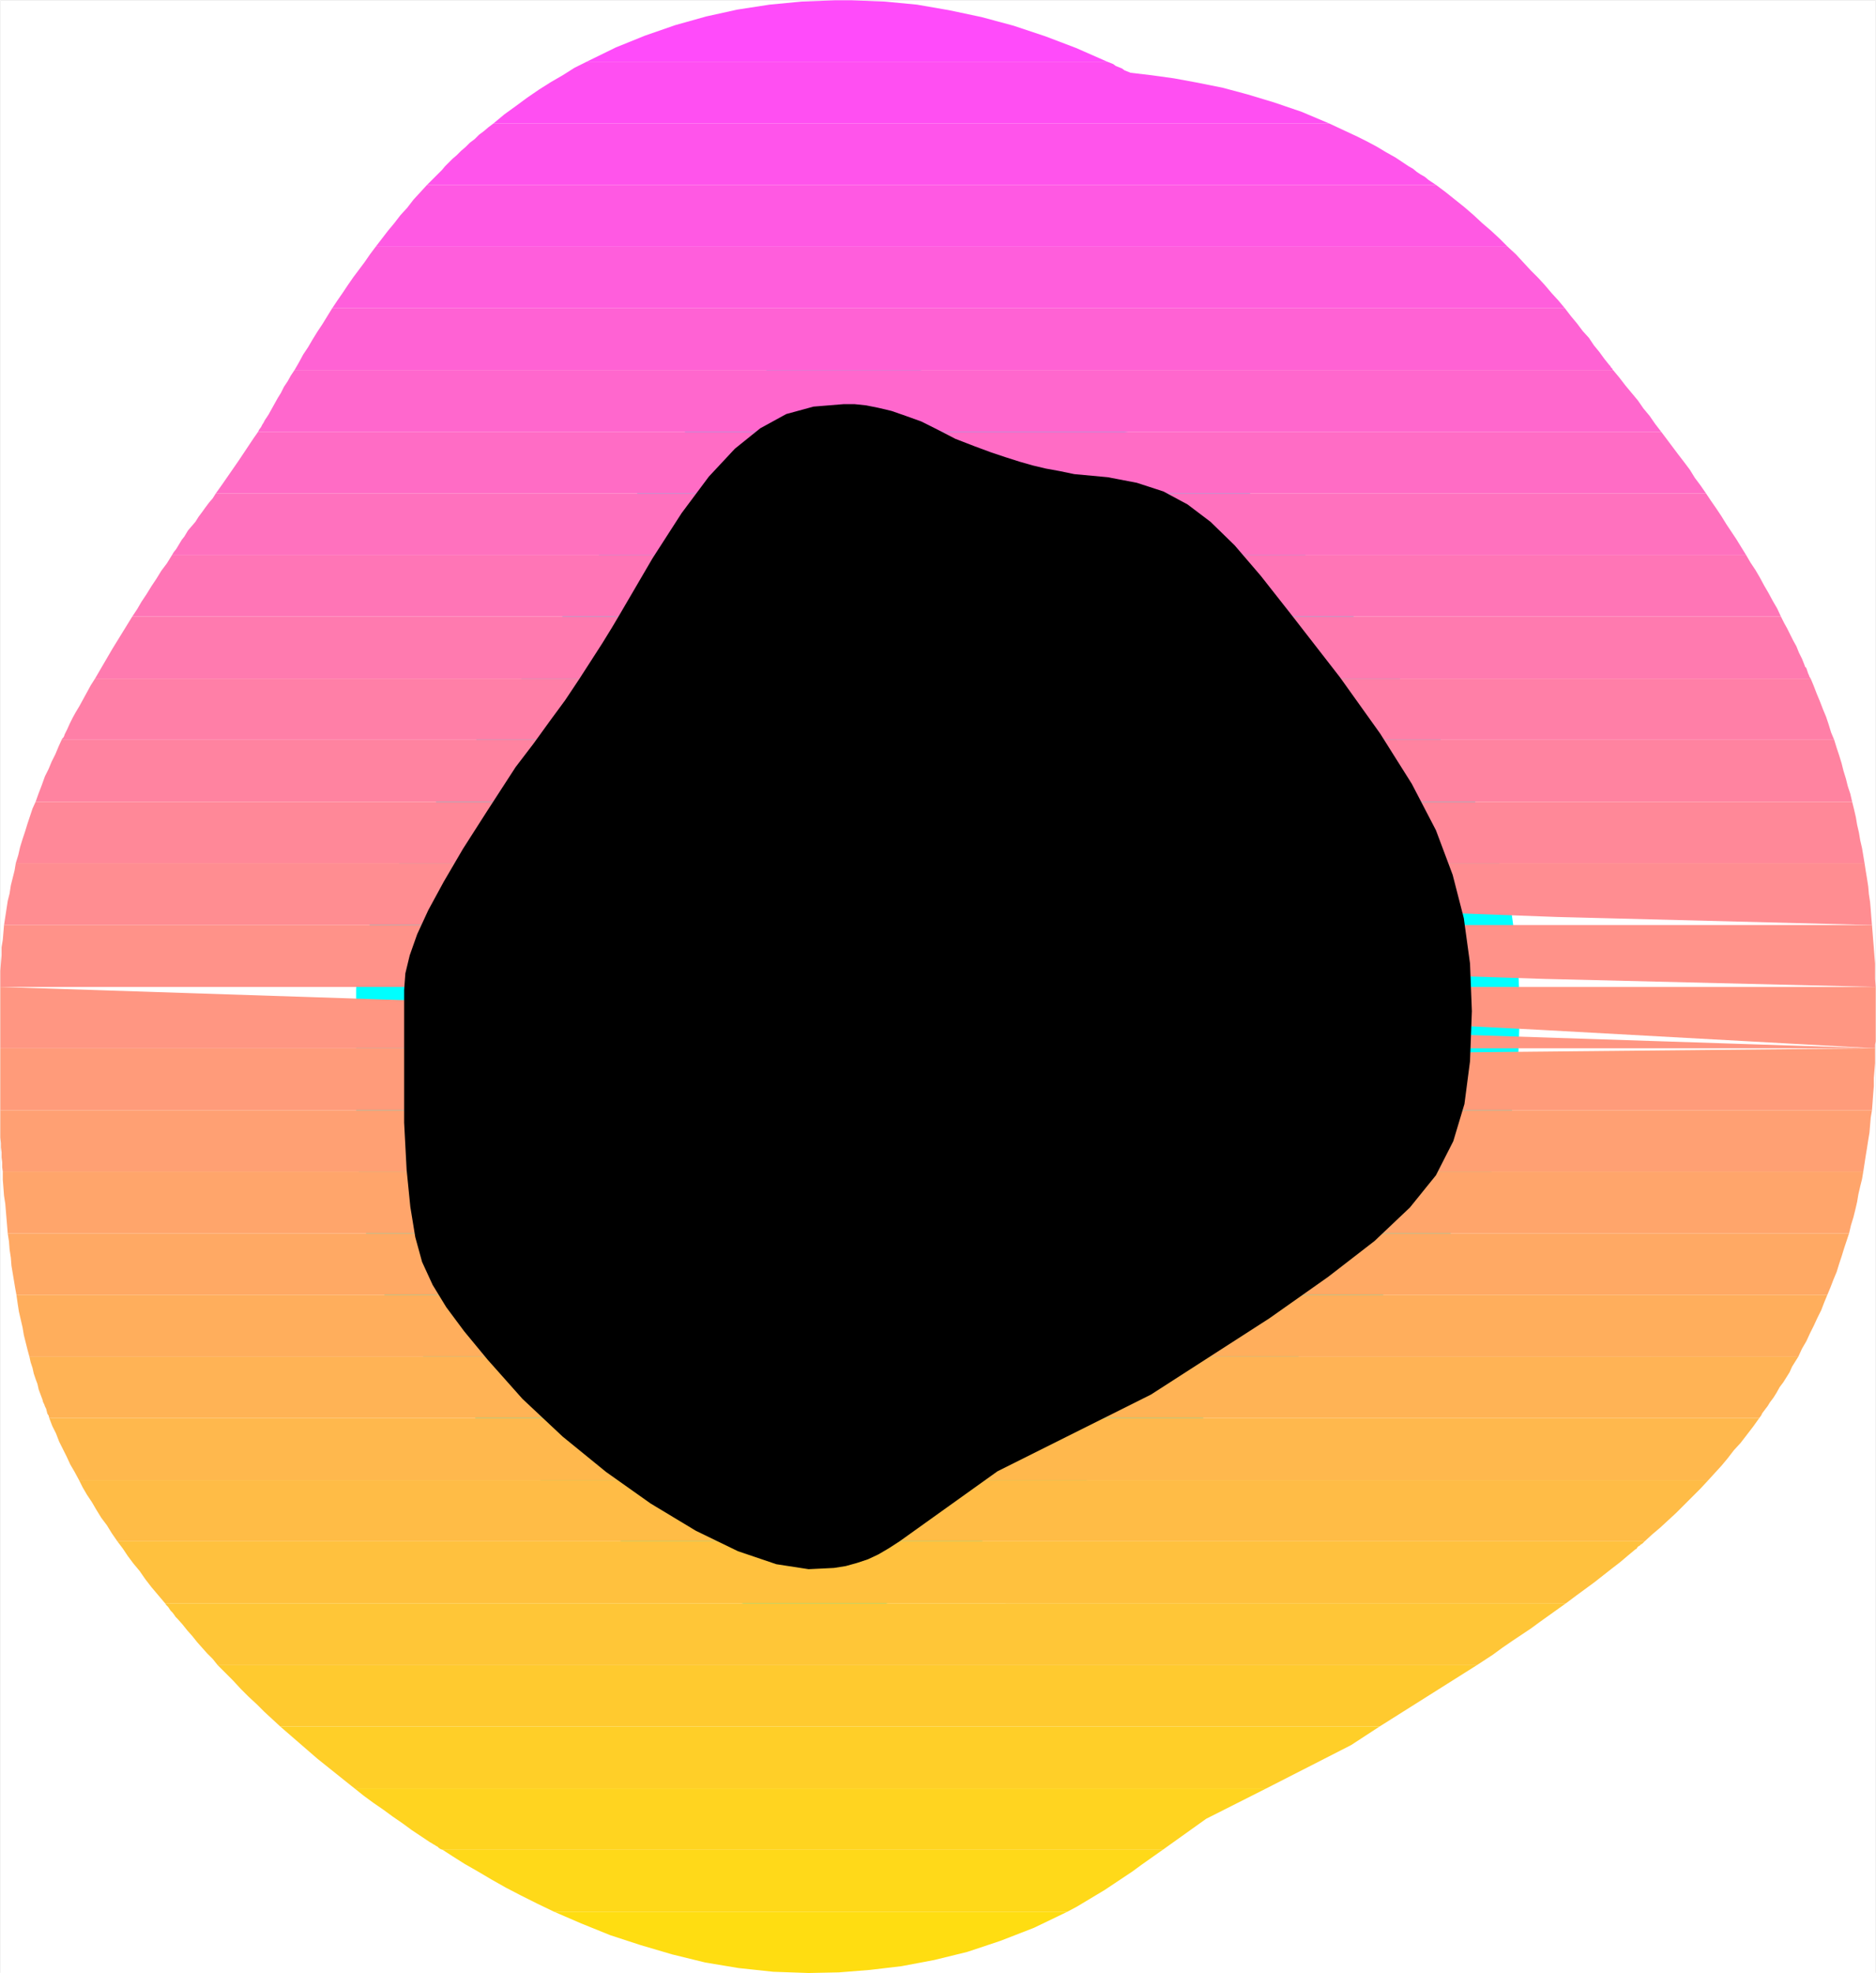
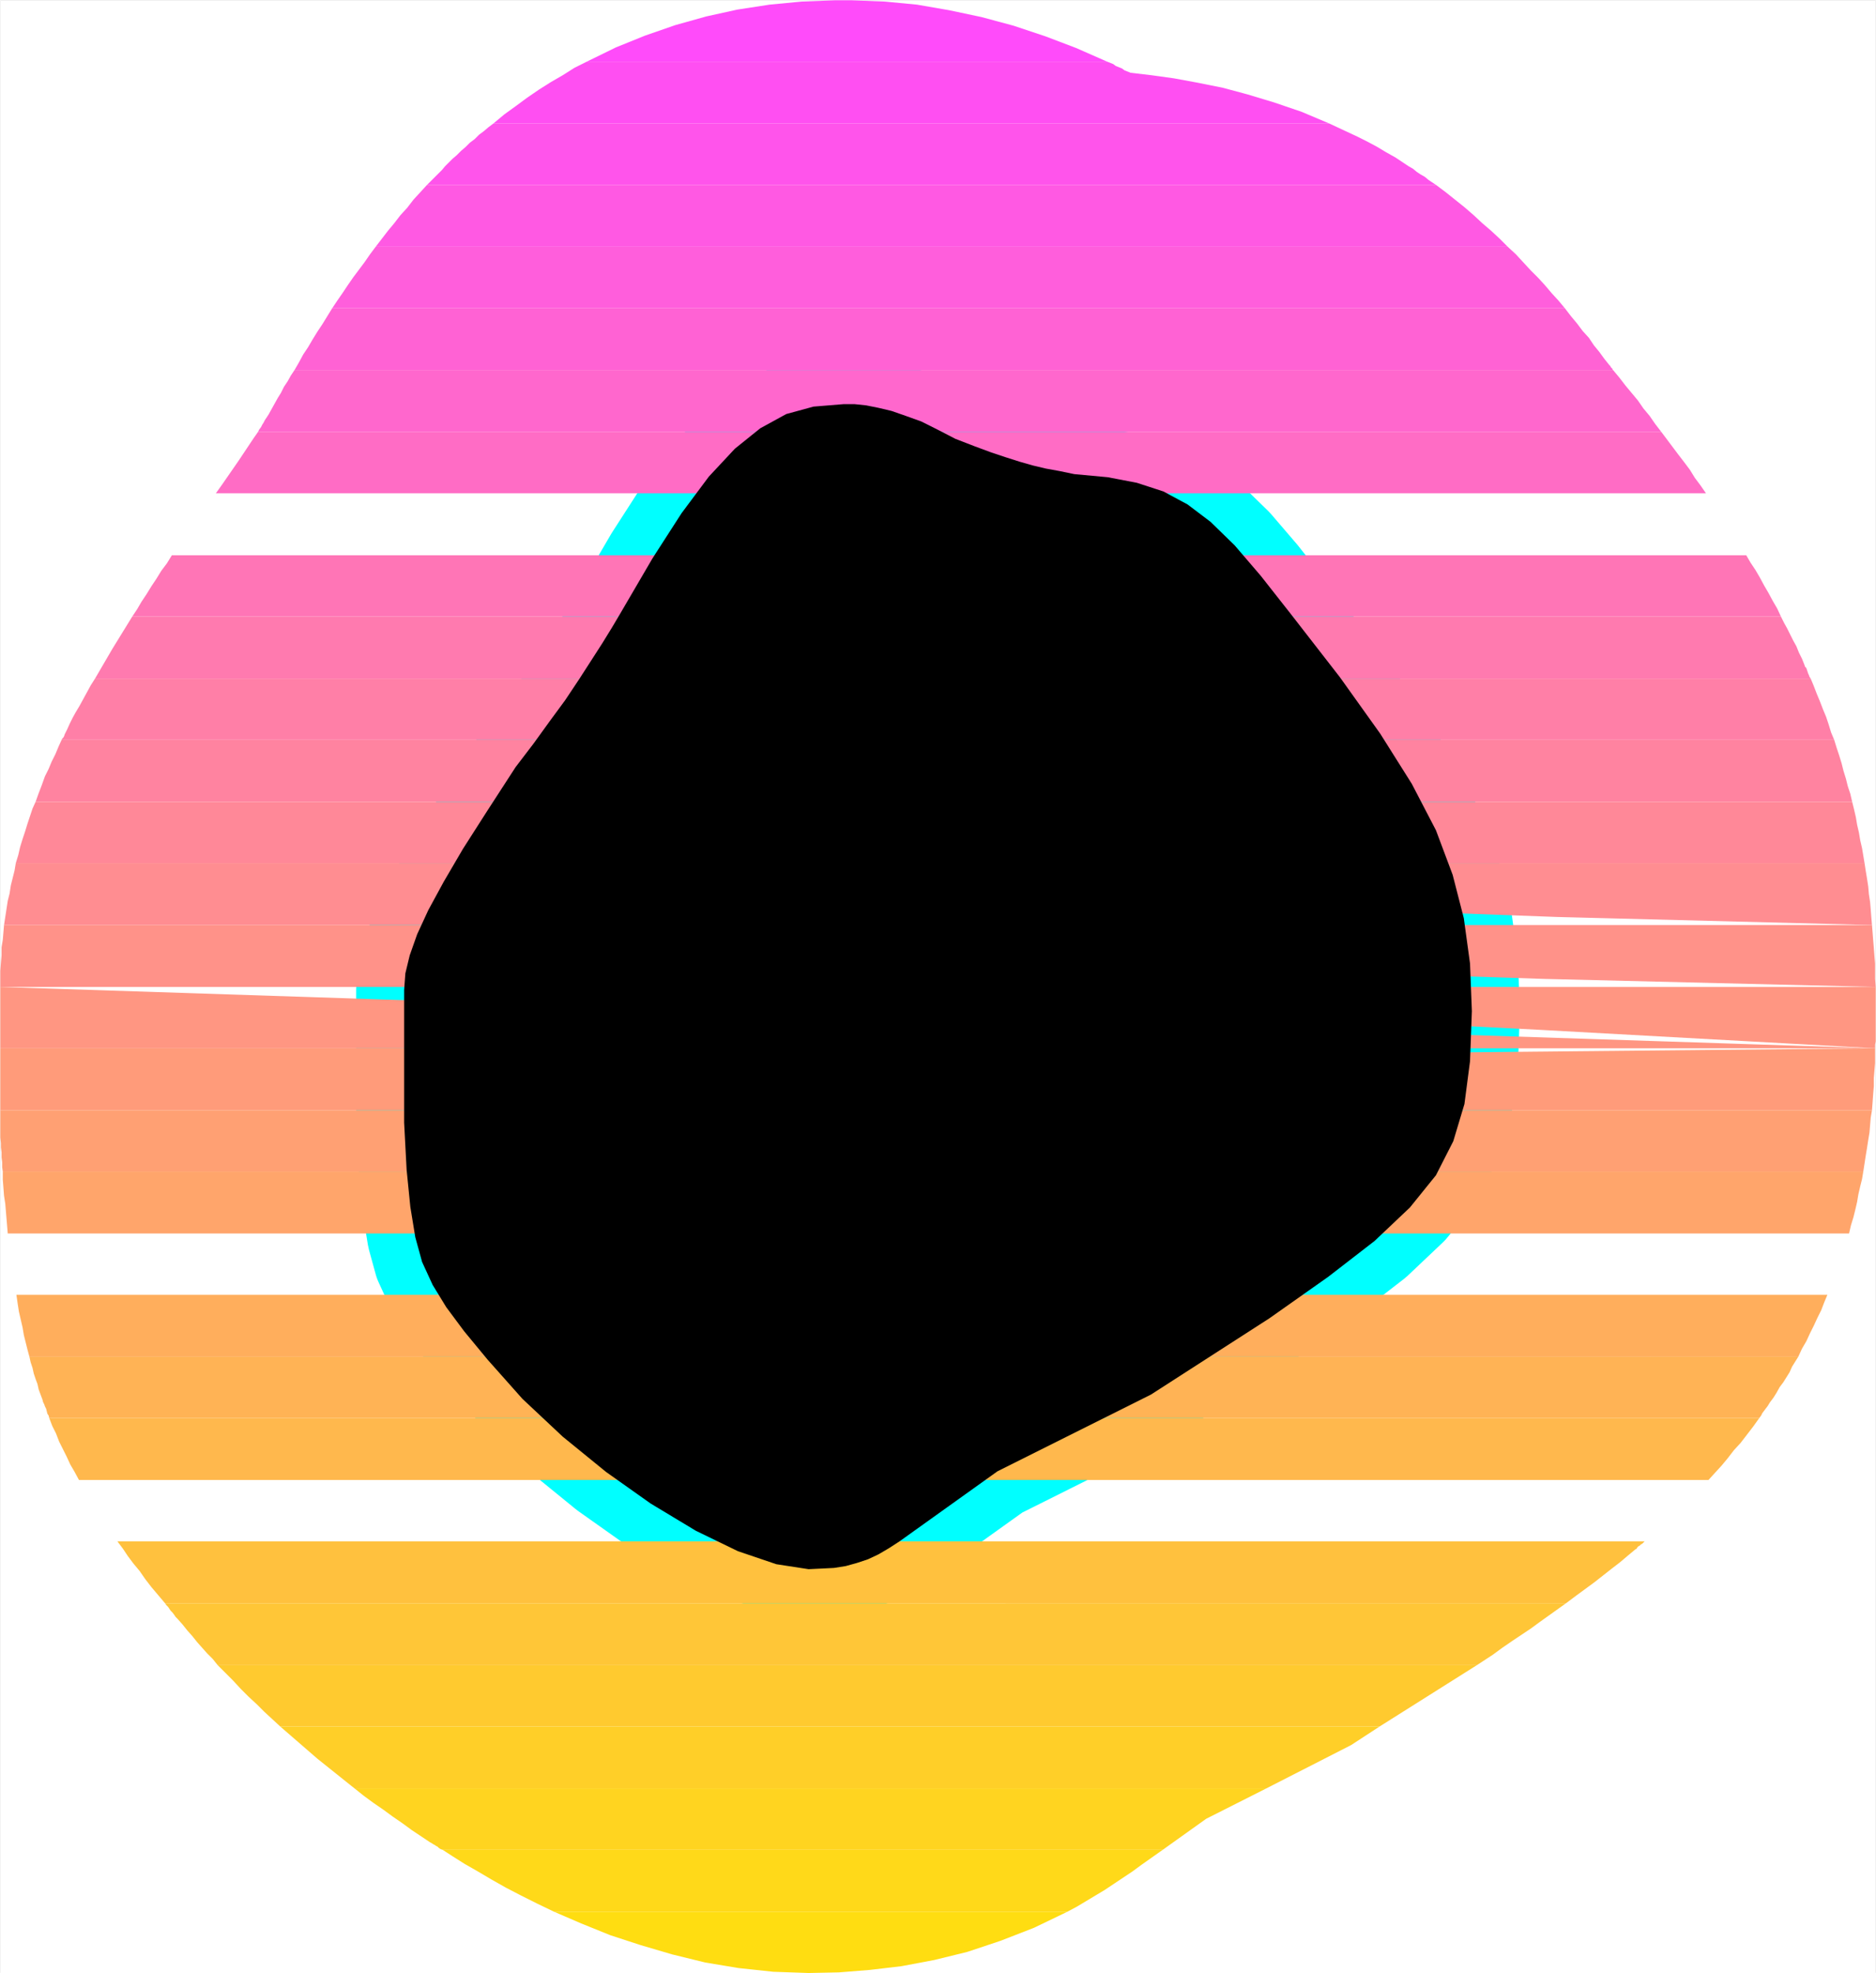
<svg xmlns="http://www.w3.org/2000/svg" xmlns:ns1="http://sodipodi.sourceforge.net/DTD/sodipodi-0.dtd" xmlns:ns2="http://www.inkscape.org/namespaces/inkscape" version="1.0" width="129.51mm" height="136.215mm" id="svg35" ns1:docname="Sunrise Normal Punc 12.wmf">
  <rect width="100%" height="100%" fill="#333333" stroke="none" />
  <ns1:namedview id="namedview35" pagecolor="#ffffff" bordercolor="#000000" borderopacity="0.25" ns2:showpageshadow="2" ns2:pageopacity="0.0" ns2:pagecheckerboard="0" ns2:deskcolor="#d1d1d1" ns2:document-units="mm" />
  <defs id="defs1">
    <pattern id="WMFhbasepattern" patternUnits="userSpaceOnUse" width="6" height="6" x="0" y="0" />
  </defs>
  <path style="fill:#ffffff;fill-opacity:1;fill-rule:evenodd;stroke:#ffffff;stroke-width:0.162px;stroke-linecap:round;stroke-linejoin:round;stroke-miterlimit:4;stroke-dasharray:none;stroke-opacity:1" d="M 0.081,0.081 V 514.748 H 489.405 V 0.081 v 0 z" id="path1" />
  <path style="fill:#000000;fill-opacity:1;fill-rule:evenodd;stroke:#00ffff;stroke-width:25.048px;stroke-linecap:round;stroke-linejoin:round;stroke-miterlimit:4;stroke-dasharray:none;stroke-opacity:1" d="m 300.333,363.822 30.866,-19.876 15.352,-10.827 12.12,-9.372 9.211,-8.726 6.787,-8.403 4.525,-8.888 2.909,-9.695 1.454,-11.15 0.485,-13.089 -0.485,-12.443 -1.616,-11.796 -2.909,-11.311 -4.363,-11.635 -6.302,-12.119 -8.242,-13.089 -10.504,-14.705 -12.928,-16.644 -7.757,-9.857 -6.787,-7.918 -6.302,-6.14 -5.979,-4.525 -6.302,-3.393 -6.949,-2.262 -7.595,-1.454 -8.726,-0.808 -3.878,-0.808 -3.555,-0.646 -3.394,-0.808 -3.394,-0.97 -3.555,-1.131 -3.878,-1.293 -4.363,-1.616 -5.01,-1.939 -4.686,-2.424 -4.202,-2.101 -4.04,-1.454 -3.717,-1.293 -3.394,-0.808 -3.232,-0.646 -3.07,-0.323 h -2.747 l -7.918,0.646 -7.11,1.939 -6.787,3.717 -6.626,5.332 -6.787,7.272 -7.11,9.534 -7.595,11.796 -8.403,14.382 -2.101,3.555 -2.586,4.201 -2.909,4.525 -3.232,5.009 -3.555,5.333 -4.04,5.494 -4.202,5.817 -4.686,6.14 -7.434,11.473 -6.302,9.857 -5.01,8.564 -4.04,7.433 -2.909,6.302 -1.939,5.494 -1.131,4.686 -0.323,4.363 v 34.58 l 0.646,12.281 0.97,9.695 1.293,7.918 1.778,6.464 2.747,5.979 3.555,5.817 4.686,6.302 6.141,7.433 9.05,10.18 10.504,9.857 11.312,9.211 11.635,8.241 11.797,7.11 10.989,5.333 10.019,3.393 8.403,1.293 3.394,-0.162 3.232,-0.162 3.07,-0.485 2.909,-0.808 2.909,-0.97 2.747,-1.293 2.747,-1.616 2.747,-1.778 25.533,-18.26 z" id="path2" />
  <path style="fill:#ff4bfa;fill-opacity:1;fill-rule:evenodd;stroke:none" d="m 153.116,16.078 h 135.744 l -8.08,-3.555 -8.08,-3.07 -8.242,-2.747 -8.403,-2.262 -8.403,-1.778 -8.403,-1.454 -8.403,-0.808 -8.565,-0.323 h -4.525 l -8.565,0.323 -8.403,0.808 -8.403,1.293 -8.08,1.778 -8.08,2.262 -7.918,2.747 -7.595,3.07 z" id="path3" />
  <path style="fill:#ff4ff2;fill-opacity:1;fill-rule:evenodd;stroke:none" d="m 128.714,32.237 h 218.16 l -7.272,-3.07 -7.11,-2.424 -6.949,-2.101 -6.626,-1.778 -6.464,-1.293 -6.141,-1.131 -5.818,-0.808 -5.494,-0.646 -0.808,-0.323 -0.808,-0.323 -0.646,-0.485 -0.808,-0.323 -0.808,-0.323 -0.646,-0.485 -0.808,-0.323 -0.808,-0.323 H 153.116 l -3.232,1.616 -3.07,1.939 -3.07,1.778 -3.07,1.939 -3.07,2.101 -3.07,2.262 -2.909,2.101 z" id="path4" />
  <path style="fill:#ff54eb;fill-opacity:1;fill-rule:evenodd;stroke:none" d="m 111.423,48.235 h 263.246 l -0.97,-0.646 -0.97,-0.646 -0.97,-0.808 -1.131,-0.646 -0.97,-0.646 -0.97,-0.808 -1.131,-0.646 -0.97,-0.646 -2.424,-1.616 -2.586,-1.454 -2.424,-1.454 -2.424,-1.293 -2.586,-1.293 -2.424,-1.131 -2.424,-1.131 -2.424,-1.131 H 128.714 l -1.293,0.97 -1.131,0.97 -1.293,0.97 -1.131,1.131 -1.293,0.97 -1.131,1.131 -1.131,0.97 -1.131,1.131 -1.131,0.97 -0.97,0.97 -0.97,0.97 -0.808,0.97 -0.97,0.97 -0.97,0.97 -0.97,0.97 z" id="path5" />
  <path style="fill:#ff59e3;fill-opacity:1;fill-rule:evenodd;stroke:none" d="M 98.01,64.394 H 393.415 l -2.101,-2.101 -2.262,-2.101 -2.262,-1.939 -2.262,-2.101 -2.424,-2.101 -2.424,-1.939 -2.424,-1.939 -2.586,-1.939 H 111.423 l -1.778,1.939 -1.778,1.939 -1.616,2.101 -1.778,1.939 -1.616,2.101 -1.616,1.939 -1.616,2.101 z" id="path6" />
  <path style="fill:#ff5edc;fill-opacity:1;fill-rule:evenodd;stroke:none" d="M 86.698,80.392 H 408.282 l -1.616,-1.939 -1.778,-1.939 -1.778,-2.101 -1.778,-1.939 -1.939,-1.939 -1.939,-2.101 -1.939,-2.101 -2.101,-1.939 H 98.01 l -1.454,1.939 -1.454,2.101 -1.454,1.939 -1.454,1.939 -1.454,2.101 -1.293,1.939 -1.454,2.101 z" id="path7" />
  <path style="fill:#ff62d4;fill-opacity:1;fill-rule:evenodd;stroke:none" d="M 76.841,96.551 H 420.887 l -0.162,-0.162 v -0.162 l -0.162,-0.162 -0.162,-0.162 -0.162,-0.162 v -0.162 l -0.162,-0.162 -0.162,-0.162 -1.293,-1.616 -1.293,-1.778 -1.454,-1.778 -1.293,-1.939 -1.616,-1.778 -1.454,-1.939 -1.616,-1.939 -1.616,-2.101 H 86.698 l -1.293,2.101 -1.293,2.101 -1.293,1.939 -1.293,2.101 -1.131,1.939 -1.293,1.939 -1.131,2.101 z" id="path8" />
  <path style="fill:#ff67cd;fill-opacity:1;fill-rule:evenodd;stroke:none" d="M 67.306,112.71 H 433.492 l -1.616,-2.101 -1.454,-2.101 -1.616,-1.939 -1.454,-2.101 -1.616,-1.939 -1.616,-1.939 -1.616,-2.101 -1.616,-1.939 H 76.841 l -0.97,1.454 -0.808,1.454 -0.97,1.454 -0.808,1.616 -0.808,1.293 -0.808,1.454 -0.808,1.454 -0.808,1.454 -0.323,0.485 -0.323,0.485 -0.323,0.485 -0.323,0.646 -0.323,0.485 -0.323,0.646 -0.485,0.646 z" id="path9" />
  <path style="fill:#ff6cc5;fill-opacity:1;fill-rule:evenodd;stroke:none" d="M 56.318,128.707 H 445.127 l -1.454,-2.101 -1.454,-1.939 -1.293,-2.101 -1.454,-1.939 -1.616,-2.101 -1.454,-1.939 -1.454,-1.939 -1.454,-1.939 H 67.306 l -1.131,1.616 -1.293,1.939 -1.293,1.939 -1.293,1.939 -1.454,2.101 -1.454,2.101 -1.454,2.101 z" id="path10" />
-   <path style="fill:#ff71be;fill-opacity:1;fill-rule:evenodd;stroke:none" d="M 44.844,144.866 H 455.631 l -1.293,-2.101 -1.293,-2.101 -1.293,-1.939 -1.293,-1.939 -1.293,-2.101 -1.293,-1.939 -1.454,-2.101 -1.293,-1.939 H 56.318 l -0.808,1.293 -0.97,1.131 -0.97,1.293 -0.808,1.131 -0.97,1.293 -0.808,1.293 -0.97,1.131 -0.97,1.131 -0.485,0.808 -0.485,0.808 -0.646,0.808 -0.485,0.808 -0.485,0.808 -0.485,0.808 -0.646,0.808 z" id="path11" />
  <path style="fill:#ff75b6;fill-opacity:1;fill-rule:evenodd;stroke:none" d="M 34.502,160.864 H 464.68 l -0.97,-2.101 -1.131,-1.939 -1.131,-2.101 -1.131,-1.939 -1.131,-2.101 -1.131,-1.939 -1.293,-1.939 -1.131,-1.939 H 44.844 l -1.293,2.101 -1.454,1.939 -1.293,2.101 -1.293,1.939 -1.293,2.101 -1.293,1.939 -1.131,1.939 z" id="path12" />
  <path style="fill:#ff7aaf;fill-opacity:1;fill-rule:evenodd;stroke:none" d="M 24.806,177.023 H 472.437 l -0.323,-0.485 -0.162,-0.485 -0.162,-0.323 -0.162,-0.485 -0.162,-0.485 -0.162,-0.485 -0.323,-0.323 -0.162,-0.485 -0.646,-1.616 -0.808,-1.616 -0.646,-1.616 -0.808,-1.454 -0.808,-1.616 -0.808,-1.616 -0.808,-1.454 -0.808,-1.616 H 34.502 l -1.293,2.101 -1.293,2.101 -1.293,2.101 -1.293,2.101 -1.131,1.939 -1.131,1.939 -1.131,1.939 z" id="path13" />
  <path style="fill:#ff7fa7;fill-opacity:1;fill-rule:evenodd;stroke:none" d="M 16.079,193.021 H 478.578 l -0.808,-1.939 -0.646,-2.101 -0.646,-1.939 -0.808,-1.939 -0.808,-2.101 -0.808,-1.939 -0.808,-2.101 -0.808,-1.939 H 24.806 l -1.131,1.778 -0.97,1.778 -0.97,1.778 -0.97,1.778 -0.97,1.616 -0.808,1.454 -0.808,1.616 -0.646,1.454 -0.162,0.323 -0.162,0.323 -0.162,0.323 -0.162,0.323 -0.162,0.485 -0.162,0.323 -0.323,0.323 z" id="path14" />
  <path style="fill:#ff83a0;fill-opacity:1;fill-rule:evenodd;stroke:none" d="M 9.292,209.18 H 483.264 l -0.485,-2.101 -0.646,-1.939 -0.485,-1.939 -0.646,-2.101 -0.485,-1.939 -0.646,-2.101 -0.646,-1.939 -0.646,-2.101 H 16.079 l -0.808,1.778 -0.808,1.939 -0.97,1.939 -0.808,1.939 -0.97,1.939 -0.808,2.262 -0.808,2.101 z" id="path15" />
  <path style="fill:#ff8898;fill-opacity:1;fill-rule:evenodd;stroke:none" d="m 252.5,225.177 -6.141,-1.293 v 0.162 l -0.162,0.162 -0.162,0.162 v 0.162 l -0.162,0.162 -0.162,0.162 v 0.162 l -0.162,0.162 H 4.121 l 0.646,-2.101 0.485,-2.101 0.646,-2.101 0.646,-1.939 0.646,-2.101 0.646,-1.939 0.646,-1.939 0.808,-1.778 H 483.264 l 0.485,1.939 0.485,2.101 0.323,1.939 0.485,2.101 0.323,1.939 0.485,2.101 0.323,1.939 0.323,1.939 z" id="path16" />
  <path style="fill:#ff8d91;fill-opacity:1;fill-rule:evenodd;stroke:none" d="m 265.589,241.336 -1.131,-1.778 -1.293,-1.939 -1.293,-1.778 -1.454,-1.939 -1.454,-1.939 -1.454,-2.101 -1.778,-2.101 -1.616,-2.101 -1.616,-0.485 h 233.997 l 0.323,2.101 0.323,1.939 0.323,2.101 0.162,1.939 0.323,2.101 0.162,1.939 0.162,2.101 0.162,1.939 z m 222.846,0 -82.093,-2.101 -61.57,-2.262 -43.632,-1.939 -28.926,-2.101 -16.968,-2.101 -8.08,-1.939 -2.262,-1.778 0.646,-1.939 H 4.121 l -0.323,1.939 -0.485,1.939 -0.485,1.939 -0.323,2.101 -0.485,1.939 -0.323,2.101 -0.323,2.101 -0.323,2.101 z" id="path17" />
  <path style="fill:#ff9289;fill-opacity:1;fill-rule:evenodd;stroke:none" d="m 270.76,257.495 3.07,-2.101 -0.646,-1.454 -0.97,-1.616 -0.808,-1.616 -1.131,-1.616 -0.97,-1.778 -1.131,-1.939 -1.293,-1.939 -1.293,-2.101 h 222.846 l 0.162,1.939 0.162,2.101 0.162,1.939 0.162,2.101 0.162,1.939 v 2.101 1.939 l 0.162,2.101 z m 218.645,0 -86.294,-2.101 -64.478,-2.101 -45.733,-2.101 -30.219,-1.939 -17.776,-2.101 -8.565,-1.939 -2.262,-1.939 0.808,-1.939 H 1.05 l -0.162,1.939 -0.162,1.939 -0.323,1.939 v 2.101 l -0.162,1.939 -0.162,2.101 v 2.101 2.101 z" id="path18" />
  <path style="fill:#ff9682;fill-opacity:1;fill-rule:evenodd;stroke:none" d="m 245.228,273.493 2.586,-1.293 22.947,-14.705 h 218.645 v 0.485 0.485 0.485 0.485 0.646 0.485 0.485 0.485 5.009 0.808 0.97 0.808 0.808 0.808 0.97 l -0.162,0.808 v 0.97 z m 244.016,0 -88.072,-4.848 -66.418,-3.393 -47.51,-2.424 -32.158,-1.293 -19.554,-0.808 h -10.181 l -4.04,0.323 -0.97,0.485 -7.757,11.958 H 0.081 v -15.19 -0.162 -0.162 -0.162 -0.162 -0.162 z" id="path19" />
  <path style="fill:#ff9b7a;fill-opacity:1;fill-rule:evenodd;stroke:none" d="m 245.228,273.493 -33.128,16.159 h 276.336 l 0.162,-2.101 0.162,-2.262 0.162,-1.939 v -2.101 l 0.162,-1.939 0.162,-1.939 v -1.939 -1.939 z m 244.016,0 -278.436,2.747 v 13.412 H 0.081 V 273.493 H 212.585 Z" id="path20" />
  <path style="fill:#ffa073;fill-opacity:1;fill-rule:evenodd;stroke:none" d="m 212.1,289.652 -1.293,0.646 v -0.646 H 0.081 v 5.817 1.293 l 0.162,1.454 v 1.131 l 0.162,1.293 v 1.293 l 0.162,1.293 v 1.293 l 0.162,1.131 H 486.173 l 0.323,-2.101 0.323,-2.101 0.323,-1.939 0.323,-2.101 0.323,-1.939 0.162,-1.939 0.162,-1.939 0.323,-1.939 z" id="path21" />
  <path style="fill:#ffa56b;fill-opacity:1;fill-rule:evenodd;stroke:none" d="M 2.02,321.809 H 482.456 l 0.485,-2.101 0.646,-2.101 0.485,-1.939 0.485,-2.101 0.323,-1.939 0.485,-2.101 0.485,-1.939 0.323,-1.939 H 0.727 v 2.101 l 0.162,2.101 0.162,2.101 0.323,2.101 0.162,1.939 0.162,1.939 0.162,1.939 z" id="path22" />
-   <path style="fill:#ffa964;fill-opacity:1;fill-rule:evenodd;stroke:none" d="M 4.282,337.806 H 476.8 l 0.808,-1.939 0.808,-2.101 0.808,-1.939 0.646,-2.101 0.646,-1.939 0.646,-2.101 0.646,-1.939 0.646,-1.939 H 2.02 l 0.323,2.101 0.162,2.101 0.323,2.101 0.162,2.101 0.323,1.939 0.323,1.939 0.323,1.939 z" id="path23" />
  <path style="fill:#ffae5c;fill-opacity:1;fill-rule:evenodd;stroke:none" d="M 7.676,353.965 H 469.205 l 0.97,-2.101 1.131,-1.939 0.97,-2.101 0.97,-1.939 0.97,-2.101 0.97,-1.939 0.808,-2.101 0.808,-1.939 H 4.282 l 0.323,2.262 0.323,2.101 0.485,2.101 0.485,2.101 0.323,1.939 0.485,1.939 0.485,1.939 z" id="path24" />
  <path style="fill:#ffb355;fill-opacity:1;fill-rule:evenodd;stroke:none" d="M 12.847,369.963 H 459.024 l 0.485,-0.646 0.323,-0.646 0.485,-0.646 0.485,-0.646 0.485,-0.646 0.485,-0.808 0.485,-0.646 0.485,-0.646 0.808,-1.293 0.808,-1.454 0.97,-1.293 0.808,-1.293 0.808,-1.293 0.646,-1.454 0.808,-1.293 0.808,-1.293 H 7.676 l 0.323,1.454 0.485,1.454 0.323,1.454 0.485,1.454 0.485,1.293 0.323,1.454 0.485,1.293 0.485,1.293 0.162,0.646 0.323,0.646 0.162,0.485 0.323,0.646 0.162,0.646 0.162,0.646 0.323,0.485 z" id="path25" />
  <path style="fill:#ffb84d;fill-opacity:1;fill-rule:evenodd;stroke:none" d="M 20.604,386.122 H 445.773 l 1.616,-1.778 1.778,-1.939 1.616,-1.939 1.616,-2.101 1.778,-1.939 1.616,-2.101 1.616,-2.101 1.616,-2.262 H 12.847 l 0.808,2.101 0.97,1.939 0.808,2.101 0.97,1.939 0.97,1.939 0.97,2.101 1.131,1.939 z" id="path26" />
-   <path style="fill:#ffbc46;fill-opacity:1;fill-rule:evenodd;stroke:none" d="M 30.623,402.119 H 429.128 l 1.939,-1.778 2.101,-1.778 2.101,-1.939 2.101,-1.939 2.101,-2.101 2.101,-2.101 2.101,-2.101 2.101,-2.262 H 20.604 l 0.97,1.939 1.131,1.939 1.293,1.939 1.131,1.939 1.293,2.101 1.454,1.939 1.293,2.101 z" id="path27" />
  <path style="fill:#ffc13e;fill-opacity:1;fill-rule:evenodd;stroke:none" d="M 43.066,418.279 H 408.605 l 2.586,-1.939 2.424,-1.778 2.424,-1.778 2.262,-1.778 2.262,-1.778 2.101,-1.616 2.101,-1.778 1.939,-1.616 0.323,-0.162 0.162,-0.323 0.323,-0.323 0.323,-0.162 0.323,-0.323 0.323,-0.162 0.323,-0.323 0.323,-0.323 H 30.623 l 1.454,1.939 1.293,1.939 1.454,1.939 1.616,1.939 1.454,2.101 1.616,2.101 1.778,2.101 z" id="path28" />
  <path style="fill:#ffc637;fill-opacity:1;fill-rule:evenodd;stroke:none" d="M 56.802,434.438 H 385.335 l 4.202,-2.747 2.424,-1.778 2.586,-1.778 2.424,-1.616 2.424,-1.616 2.424,-1.778 2.262,-1.616 2.262,-1.616 2.262,-1.616 H 43.066 l 0.323,0.485 0.485,0.485 0.323,0.485 0.323,0.485 0.485,0.485 0.485,0.646 0.323,0.485 0.485,0.485 1.293,1.454 1.293,1.616 1.293,1.454 1.293,1.616 1.293,1.454 1.293,1.454 1.454,1.454 z" id="path29" />
  <path style="fill:#ffca2f;fill-opacity:1;fill-rule:evenodd;stroke:none" d="M 73.124,450.435 H 359.964 l 25.371,-15.998 H 56.802 l 1.939,1.939 2.101,2.101 1.939,2.101 2.101,2.101 2.101,1.939 1.939,1.939 2.101,1.939 z" id="path30" />
  <path style="fill:#ffcf28;fill-opacity:1;fill-rule:evenodd;stroke:none" d="M 92.516,466.594 H 330.391 l 22.139,-11.311 7.434,-4.848 H 73.124 l 2.424,2.101 2.424,2.101 2.424,2.101 2.424,2.101 2.424,1.939 2.424,1.939 2.424,1.939 z" id="path31" />
  <path style="fill:#ffd420;fill-opacity:1;fill-rule:evenodd;stroke:none" d="m 115.463,482.592 h 187.941 l 11.312,-8.08 15.675,-7.918 H 92.516 l 2.424,1.939 2.424,1.778 2.586,1.778 2.424,1.778 2.586,1.778 2.424,1.778 2.424,1.616 2.424,1.616 0.323,0.162 0.485,0.323 0.323,0.162 0.485,0.323 0.323,0.162 0.323,0.323 0.485,0.323 z" id="path32" />
  <path style="fill:#ffd919;fill-opacity:1;fill-rule:evenodd;stroke:none" d="m 144.551,498.751 h 133.966 l 2.424,-1.293 2.424,-1.454 2.424,-1.454 2.424,-1.454 2.424,-1.616 2.424,-1.616 2.424,-1.616 2.424,-1.778 5.494,-3.878 H 115.463 l 2.747,1.778 3.07,1.939 3.394,1.939 3.555,2.101 3.717,2.101 4.04,2.101 4.202,2.101 z" id="path33" />
  <path style="fill:#ffdd11;fill-opacity:1;fill-rule:evenodd;stroke:none" d="M 278.517,498.751 H 144.551 l 7.11,3.07 7.595,3.07 7.918,2.585 8.242,2.424 8.565,2.101 8.726,1.454 9.05,0.97 9.211,0.323 7.918,-0.162 8.08,-0.646 8.242,-0.97 8.565,-1.616 8.565,-2.101 8.726,-2.909 8.726,-3.393 z" id="path34" />
  <path style="fill:#000000;fill-opacity:1;fill-rule:evenodd;stroke:none" d="m 300.333,363.822 30.866,-19.876 15.352,-10.827 12.12,-9.372 9.211,-8.726 6.787,-8.403 4.525,-8.888 2.909,-9.695 1.454,-11.15 0.485,-13.089 -0.485,-12.443 -1.616,-11.796 -2.909,-11.311 -4.363,-11.635 -6.302,-12.119 -8.242,-13.089 -10.504,-14.705 -12.928,-16.644 -7.757,-9.857 -6.787,-7.918 -6.302,-6.14 -5.979,-4.525 -6.302,-3.393 -6.949,-2.262 -7.595,-1.454 -8.726,-0.808 -3.878,-0.808 -3.555,-0.646 -3.394,-0.808 -3.394,-0.97 -3.555,-1.131 -3.878,-1.293 -4.363,-1.616 -5.01,-1.939 -4.686,-2.424 -4.202,-2.101 -4.04,-1.454 -3.717,-1.293 -3.394,-0.808 -3.232,-0.646 -3.07,-0.323 h -2.747 l -7.918,0.646 -7.11,1.939 -6.787,3.717 -6.626,5.332 -6.787,7.272 -7.11,9.534 -7.595,11.796 -8.403,14.382 -2.101,3.555 -2.586,4.201 -2.909,4.525 -3.232,5.009 -3.555,5.333 -4.04,5.494 -4.202,5.817 -4.686,6.14 -7.434,11.473 -6.302,9.857 -5.01,8.564 -4.04,7.433 -2.909,6.302 -1.939,5.494 -1.131,4.686 -0.323,4.363 v 34.58 l 0.646,12.281 0.97,9.695 1.293,7.918 1.778,6.464 2.747,5.979 3.555,5.817 4.686,6.302 6.141,7.433 9.05,10.18 10.504,9.857 11.312,9.211 11.635,8.241 11.797,7.11 10.989,5.333 10.019,3.393 8.403,1.293 3.394,-0.162 3.232,-0.162 3.07,-0.485 2.909,-0.808 2.909,-0.97 2.747,-1.293 2.747,-1.616 2.747,-1.778 25.533,-18.26 z" id="path35" />
</svg>